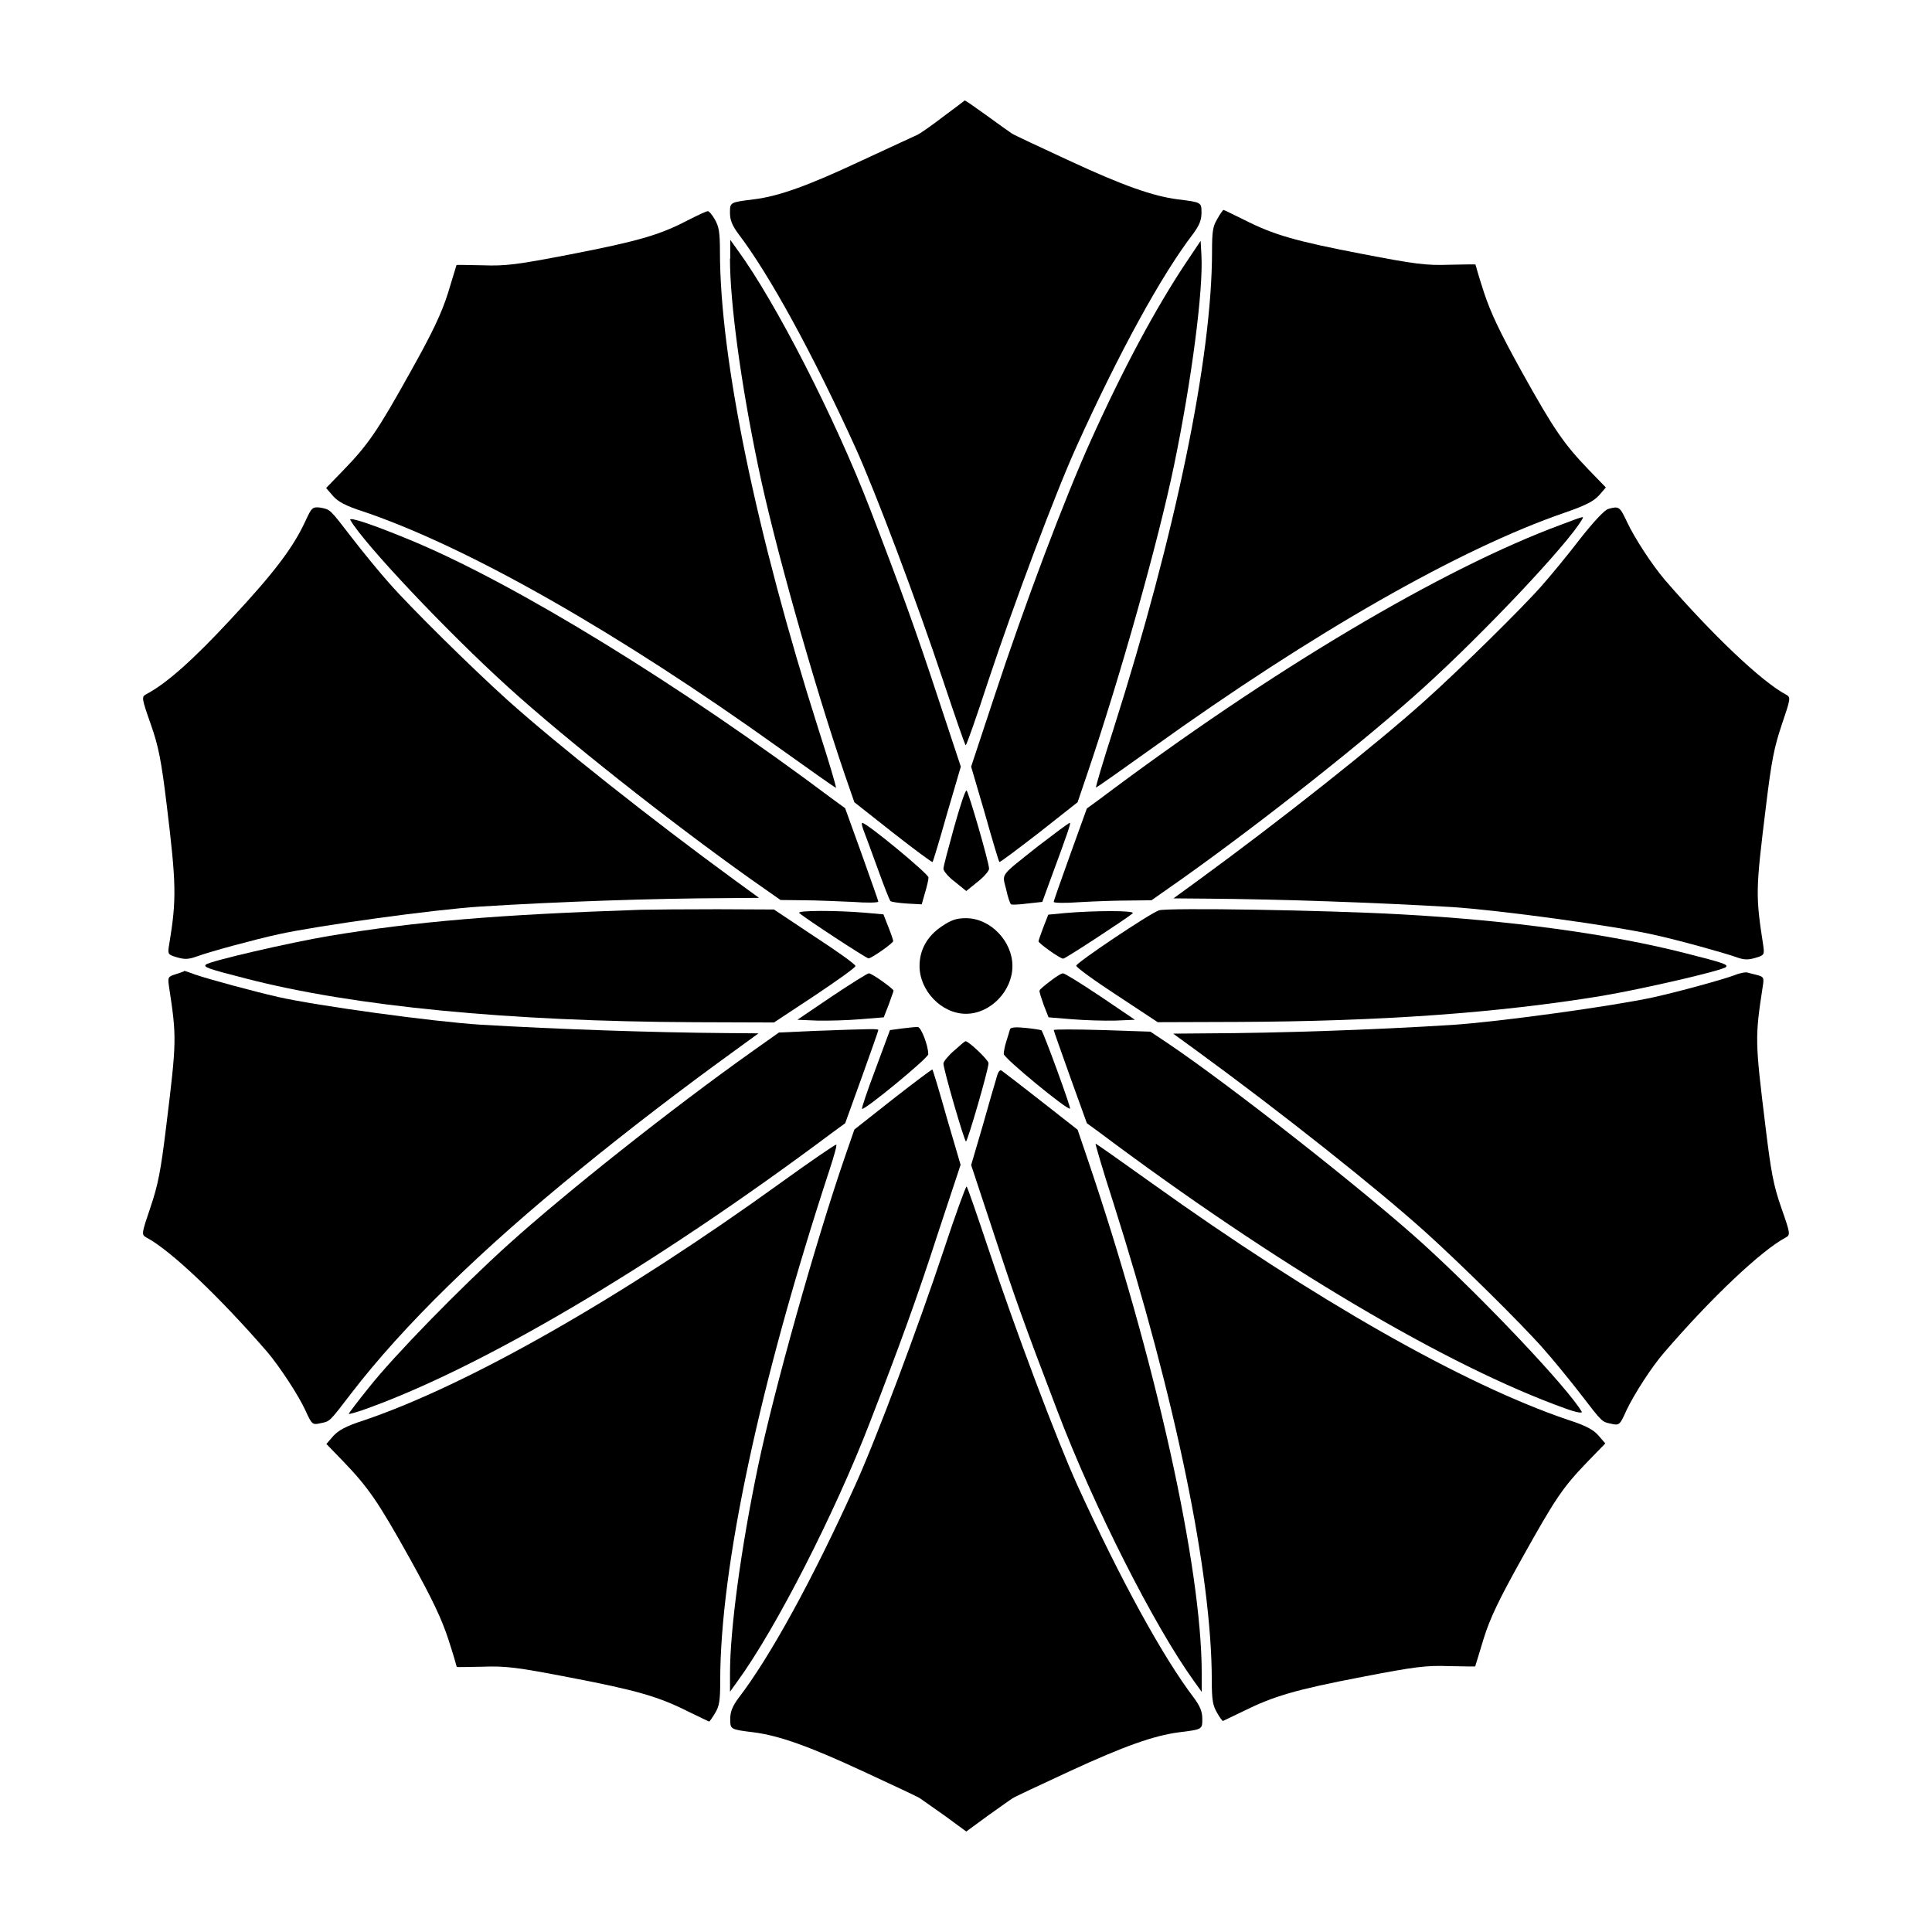
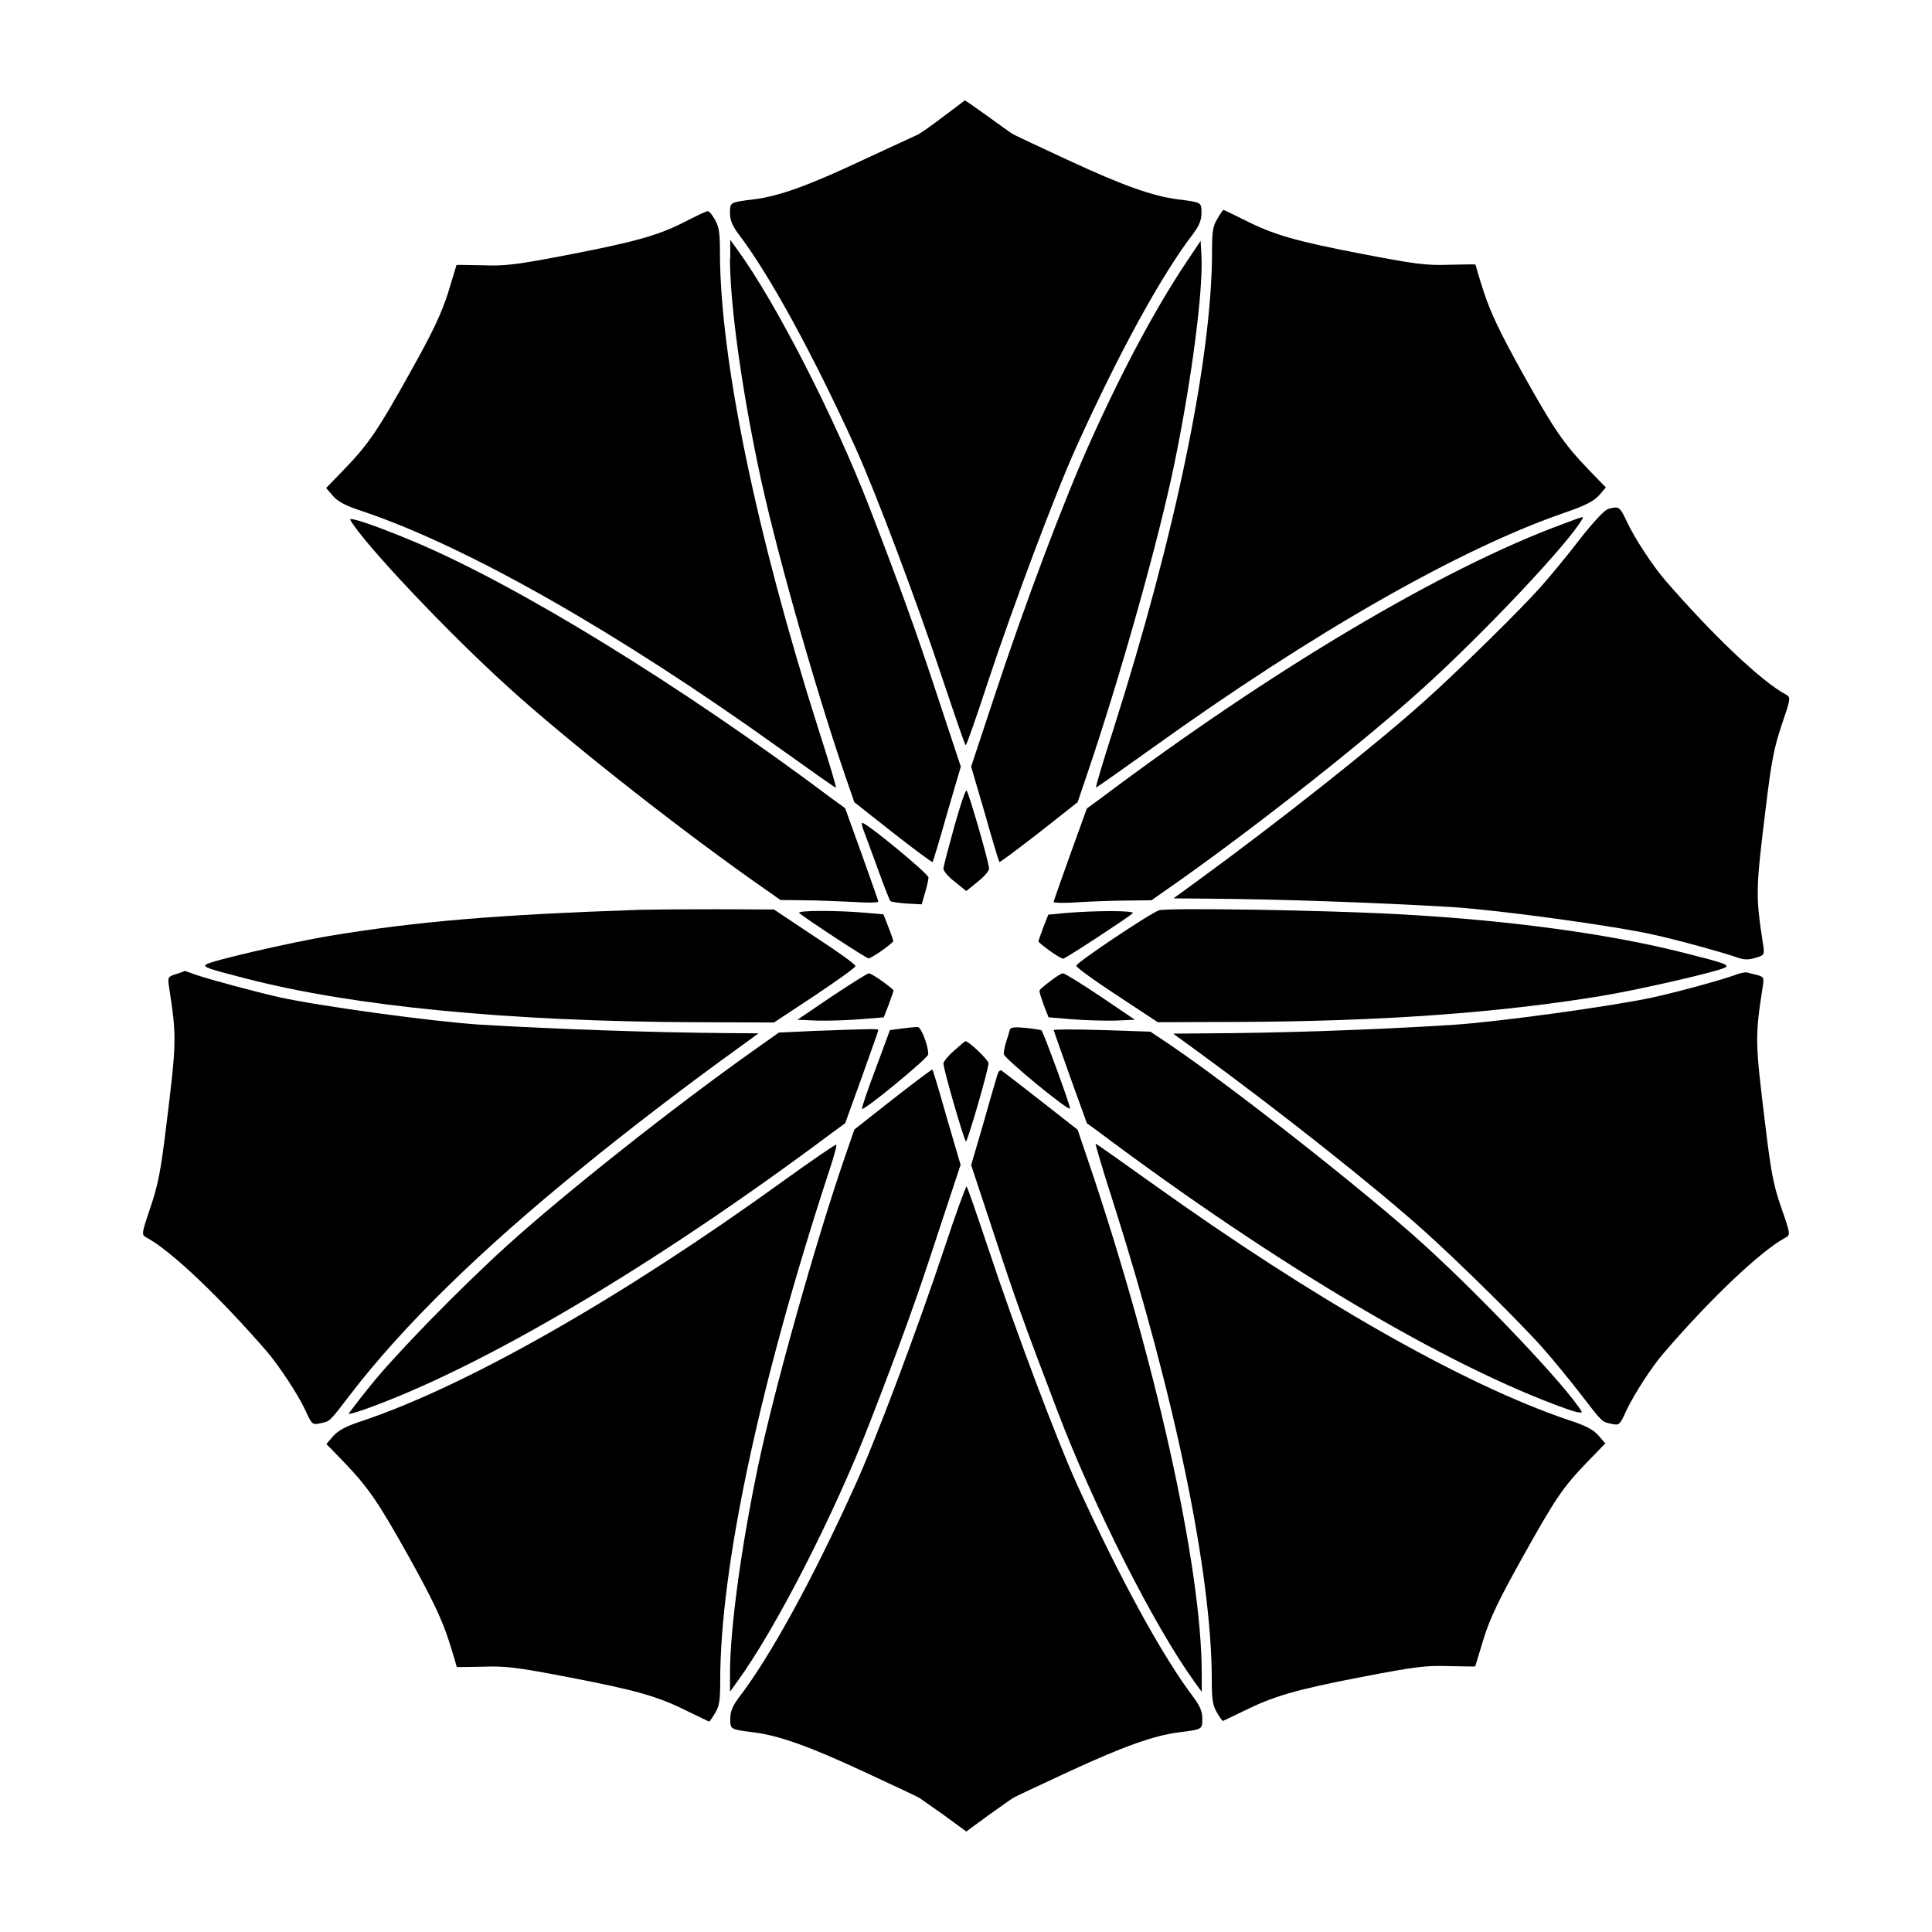
<svg xmlns="http://www.w3.org/2000/svg" fill="#000000" width="800px" height="800px" version="1.1" viewBox="144 144 512 512">
  <g>
    <path d="m394.02 174.87c-3.094 2.375-6.262 4.606-6.981 4.894-0.719 0.359-7.559 3.453-15.258 7.055-13.676 6.406-21.449 9.211-27.996 10.004-6.406 0.793-6.332 0.793-6.332 3.598 0 1.871 0.574 3.312 2.16 5.469 8.348 10.941 19.719 31.812 30.949 56.426 5.469 12.02 16.625 41.672 23.465 62.328 3.094 9.211 5.688 16.84 5.902 16.84s2.879-7.559 5.902-16.84c6.836-20.586 17.992-50.309 23.465-62.328 11.156-24.688 22.527-45.488 30.949-56.426 1.582-2.16 2.16-3.598 2.16-5.469 0-2.809 0.07-2.809-6.332-3.598-6.551-0.863-14.395-3.598-28.645-10.219-8.062-3.742-14.898-6.91-15.332-7.269-0.434-0.289-3.312-2.305-6.551-4.68-3.094-2.231-5.758-4.102-5.902-4.031 0.062 0-2.527 1.945-5.625 4.246z" />
    <path d="m326.16 202.43c-7.414 3.887-13.316 5.543-31.094 8.996-14.18 2.734-17.059 3.094-23.176 2.879-3.816-0.07-6.91-0.145-6.91-0.07 0 0.07-1.008 3.312-2.231 7.34-1.727 5.469-4.102 10.508-10.078 21.16-8.566 15.402-11.082 19.074-17.707 25.91l-4.535 4.68 1.801 2.086c1.297 1.512 3.383 2.664 8.133 4.176 27.781 9.43 67.293 31.957 110.12 62.617 8.133 5.828 14.898 10.578 15.043 10.578 0.215 0-1.871-6.981-4.606-15.473-16.555-52.035-26.125-98.457-26.125-126.6 0-5.254-0.289-6.695-1.367-8.566-0.719-1.297-1.582-2.231-1.801-2.16-0.285-0.141-2.731 1.082-5.465 2.449z" />
    <path d="m466.57 202.07c-1.152 1.871-1.367 3.312-1.367 8.566 0 28.141-9.645 74.781-26.125 126.6-2.734 8.492-4.82 15.473-4.606 15.473 0.145 0 6.91-4.75 15.043-10.578 42.609-30.59 81.328-52.684 109.11-62.258 5.613-1.941 7.699-3.023 9.141-4.606l1.801-2.086-4.535-4.68c-6.551-6.836-9.141-10.508-17.707-25.91-5.902-10.652-8.277-15.691-10.078-21.16-1.297-3.957-2.231-7.269-2.231-7.34 0-0.07-3.094 0-6.91 0.07-6.117 0.215-8.996-0.145-23.176-2.879-17.633-3.383-23.391-5.039-31.309-9.07-2.809-1.367-5.254-2.59-5.398-2.59-0.215 0.141-0.934 1.148-1.652 2.445z" />
    <path d="m337.45 212.51c0 11.66 2.879 33.035 7.414 54.77 4.102 20.082 14.828 58.082 23.102 82.266l2.445 7.055 10.219 8.062c5.688 4.461 10.363 7.918 10.508 7.773 0.145-0.145 1.871-5.828 3.816-12.738l3.672-12.523-6.047-18.281c-5.543-16.914-10.078-29.508-18.066-50.164-9.211-23.895-24.902-54.555-34.98-68.375l-2.016-2.809 0.008 4.965z" />
    <path d="m458.08 213.95c-7.773 11.73-16.195 27.277-24.832 46.422-6.981 15.332-17.777 43.977-25.84 68.52l-6.047 18.281 3.672 12.523c1.941 6.91 3.672 12.668 3.816 12.738 0.145 0.145 4.82-3.383 10.508-7.773l10.219-8.062 2.519-7.414c8.781-25.84 18.855-61.68 23.031-81.832 4.68-22.598 7.773-46.496 7.269-55.637l-0.215-3.887z" />
-     <path d="m224.96 282.04c-3.238 7.055-8.422 13.891-19.793 26.055-10.004 10.797-17.059 17.059-22.383 19.863-1.297 0.719-1.297 0.938 1.152 7.918 2.086 5.902 2.809 9.645 4.246 21.449 2.519 20.801 2.664 24.902 0.648 36.992-0.434 2.59-0.359 2.664 2.086 3.383 1.941 0.574 3.023 0.574 5.184-0.215 3.527-1.297 15.188-4.461 21.734-5.902 10.508-2.305 41.098-6.551 53.547-7.34 20.586-1.297 45.773-2.16 65.137-2.231l8.637-0.07-6.621-4.82c-21.594-15.762-47.141-35.988-60.098-47.645-9.355-8.422-25.695-24.543-31.309-30.949-2.519-2.809-6.981-8.277-9.934-12.09-5.973-7.773-5.613-7.34-8.277-7.918-2.086-0.223-2.301-0.078-3.957 3.519z" />
    <path d="m570.21 278.87c-1.008 0.289-3.887 3.383-7.629 8.133-3.238 4.246-7.844 9.789-10.078 12.309-5.254 5.973-21.879 22.312-30.805 30.301-12.957 11.66-38.504 31.883-60.098 47.645l-6.621 4.82 8.637 0.07c19.359 0.145 44.48 1.008 65.137 2.231 12.453 0.793 43.039 4.965 53.547 7.34 6.551 1.441 18.211 4.68 21.734 5.902 2.16 0.793 3.238 0.793 5.184 0.215 2.305-0.648 2.375-0.863 2.086-3.094-2.086-13.602-2.086-14.465 0.719-37.281 1.441-11.875 2.16-15.473 4.176-21.449 2.375-6.981 2.375-7.199 1.152-7.918-6.477-3.383-19.793-16.121-32.172-30.445-3.312-3.887-7.988-11.012-10.004-15.332-1.941-4.094-2.086-4.234-4.965-3.445z" />
    <path d="m236.84 281.82c3.742 6.406 25.621 29.582 41.816 44.262 14.969 13.602 42.535 35.41 63.984 50.668l8.203 5.758 6.117 0.07c3.383 0 9.211 0.289 13.027 0.434 3.742 0.289 6.766 0.215 6.766-0.07 0-0.289-2.016-5.902-4.391-12.594l-4.391-12.164-3.453-2.519c-40.234-30.156-83.777-56.859-111.2-68.301-10.578-4.391-17.055-6.551-16.48-5.543z" />
    <path d="m557.91 282.97c-31.812 11.73-77.156 38.723-122.43 72.766l-3.453 2.519-4.391 12.164c-2.375 6.621-4.391 12.309-4.391 12.594 0 0.289 3.094 0.359 6.836 0.07 3.742-0.215 9.574-0.434 12.957-0.434l6.117-0.07 8.203-5.758c21.449-15.258 49.012-37.066 63.984-50.668 16.195-14.684 38.074-37.93 41.816-44.336 0.648-1.082 1.082-1.227-5.254 1.152z" />
    <path d="m396.83 363.29c-1.512 5.469-2.809 10.293-2.809 10.941 0 0.574 1.297 2.16 3.023 3.453l3.023 2.445 3.023-2.445c1.656-1.297 3.023-2.879 3.023-3.453 0-1.656-5.543-20.727-5.973-20.727-0.363-0.074-1.801 4.387-3.312 9.785z" />
    <path d="m372.79 363.87c0.434 1.078 2.086 5.613 3.742 10.148 1.656 4.606 3.168 8.492 3.453 8.781 0.215 0.215 2.16 0.504 4.32 0.648l3.957 0.215 0.863-3.023c0.504-1.656 0.938-3.527 0.938-4.102 0-0.938-16.336-14.465-17.562-14.465-0.215 0-0.07 0.789 0.289 1.797z" />
-     <path d="m419.07 368.26c-10.293 8.203-9.5 7.055-8.422 11.445 0.434 2.086 1.078 3.887 1.297 3.957 0.215 0.145 2.16 0.07 4.32-0.215l3.957-0.434 1.941-5.324c5.109-13.82 5.688-15.617 5.324-15.617-0.355 0.07-4.098 2.879-8.418 6.188z" />
    <path d="m313.85 385.1c-38.363 1.297-59.305 3.094-82.48 6.91-10.652 1.801-31.883 6.695-32.82 7.629-0.648 0.648 0.434 1.078 10.578 3.672 28.645 7.414 69.742 11.371 118.97 11.586l21.016 0.07 10.797-7.125c5.902-3.957 10.797-7.414 10.797-7.844 0-0.434-4.82-3.887-10.797-7.773l-10.797-7.199-14.969-0.07c-8.133 0-17.348 0.07-20.297 0.145z" />
    <path d="m451.17 385.24c-2.305 0.719-21.953 13.891-21.953 14.684 0 0.434 4.82 3.957 10.797 7.844l10.797 7.125 21.016-0.07c38.074-0.145 69.164-2.375 96.73-6.91 10.652-1.801 31.883-6.695 32.82-7.629 0.648-0.648-0.434-1.078-10.723-3.672-19.648-5.039-46.352-8.707-75.285-10.293-20.512-1.148-61.68-1.797-64.199-1.078z" />
    <path d="m355.81 385.96c1.512 1.367 17.777 12.02 18.352 12.02 0.793 0 6.551-4.031 6.551-4.606 0-0.215-0.574-1.941-1.297-3.742l-1.297-3.312-4.82-0.434c-7.629-0.648-18.211-0.648-17.488 0.074z" />
    <path d="m426.34 385.96-4.535 0.434-1.297 3.312c-0.648 1.801-1.297 3.527-1.297 3.742 0 0.504 5.688 4.606 6.551 4.606 0.574 0 16.84-10.652 18.426-12.02 0.723-0.797-10.289-0.723-17.848-0.074z" />
-     <path d="m393.59 389.49c-3.887 2.59-5.902 6.262-5.902 10.508 0 6.551 5.828 12.668 12.309 12.668 6.477 0 12.309-6.047 12.309-12.668 0-6.551-5.828-12.668-12.309-12.668-2.449 0-3.887 0.43-6.406 2.16z" />
    <path d="m190.63 402.16c-2.16 0.648-2.16 0.863-1.871 3.094 2.086 13.676 2.086 14.465-0.719 37.281-1.441 11.875-2.16 15.473-4.176 21.449-2.375 6.981-2.375 7.199-1.152 7.918 6.477 3.383 19.648 15.977 32.172 30.445 3.094 3.672 8.133 11.227 10.078 15.473 1.656 3.672 1.871 3.816 3.816 3.383 2.734-0.574 2.305-0.145 8.277-7.918 13.746-17.922 34.617-38.289 60.816-59.523 12.234-10.004 27.062-21.375 40.52-31.094l6.621-4.82-8.637-0.07c-19.359-0.145-44.48-1.008-65.137-2.231-12.453-0.793-43.039-4.965-53.547-7.34-6.621-1.512-18.281-4.68-21.879-5.902-1.582-0.574-2.949-1.078-3.023-1.008 0.145 0.145-0.938 0.434-2.16 0.863z" />
    <path d="m603.82 402.38c-3.238 1.223-14.828 4.391-21.594 5.902-10.508 2.305-41.098 6.551-53.547 7.34-20.586 1.297-45.773 2.16-65.137 2.231l-8.637 0.07 6.621 4.82c21.594 15.762 47.141 35.988 60.098 47.645 9.355 8.422 25.695 24.543 31.309 30.949 2.519 2.809 6.981 8.277 9.934 12.09 5.973 7.773 5.613 7.34 8.277 7.918 1.941 0.434 2.16 0.289 3.887-3.598 2.016-4.246 6.621-11.445 10.004-15.332 12.379-14.395 25.766-27.062 32.172-30.445 1.297-0.719 1.297-0.938-1.152-7.918-2.086-5.973-2.734-9.574-4.176-21.449-2.809-22.887-2.809-23.605-0.719-37.281 0.359-2.16 0.215-2.445-1.297-2.879-0.938-0.215-2.086-0.504-2.59-0.648-0.355-0.277-2.012 0.008-3.453 0.586z" />
    <path d="m364.45 408.06-9.141 6.191 5.184 0.215c2.949 0.07 8.062-0.07 11.516-0.359l6.191-0.504 1.297-3.312c0.648-1.871 1.297-3.527 1.297-3.742 0-0.504-5.688-4.606-6.551-4.606-0.367 0-4.828 2.809-9.793 6.117z" />
    <path d="m422.31 404.03c-1.441 1.078-2.734 2.16-2.809 2.445-0.145 0.289 0.434 1.941 1.078 3.816l1.297 3.312 6.191 0.504c3.453 0.289 8.566 0.434 11.516 0.359l5.184-0.215-9.141-6.191c-4.965-3.312-9.43-6.117-9.934-6.117-0.43 0-1.941 0.938-3.383 2.086z" />
    <path d="m383.09 416.55-3.238 0.434-3.816 10.293c-2.16 5.688-3.742 10.438-3.598 10.578 0.504 0.574 17.562-13.457 17.562-14.465 0-2.305-1.871-7.125-2.734-7.199-0.508-0.07-2.379 0.145-4.176 0.359z" />
    <path d="m411.66 416.77c-0.145 0.434-0.504 1.801-0.938 3.094-0.434 1.297-0.719 2.809-0.719 3.453 0 1.078 17.059 15.113 17.562 14.465 0.289-0.289-7.055-20.297-7.559-20.727-0.215-0.145-2.086-0.434-4.176-0.648-2.731-0.285-4.027-0.141-4.172 0.363z" />
    <path d="m359.77 417.2-9.355 0.434-6.91 4.894c-21.809 15.473-49.949 37.859-64.848 51.316-12.668 11.445-30.156 29.363-36.777 37.715-3.023 3.742-5.469 6.981-5.469 7.125 0 0.145 1.582-0.289 3.527-0.938 31.02-10.867 77.156-38.074 124.59-73.555l3.453-2.519 4.391-12.164c2.375-6.621 4.391-12.309 4.391-12.523-0.004-0.359-1.152-0.359-16.988 0.215z" />
    <path d="m423.25 416.98c0 0.215 2.016 5.828 4.391 12.523l4.391 12.164 3.453 2.519c46.781 35.051 92.125 61.898 123.29 73.051 2.949 1.078 4.68 1.367 4.391 0.863-3.742-6.332-25.621-29.508-41.816-44.262-15.043-13.676-50.812-41.816-67.512-53.117l-4.965-3.312-12.738-0.434c-7.055-0.211-12.883-0.211-12.883 0.004z" />
    <path d="m396.83 422.45c-1.512 1.297-2.809 2.879-2.809 3.383 0 1.582 5.543 20.656 5.973 20.656 0.434 0 5.973-19.074 5.973-20.727 0-0.863-5.324-5.902-6.117-5.828-0.141-0.004-1.438 1.078-3.019 2.516z" />
    <path d="m380.64 435.27-10.219 8.062-2.445 7.055c-7.918 22.961-18.93 62.258-23.102 82.266-4.535 21.734-7.414 43.184-7.414 54.77v4.894l2.016-2.809c10.078-13.82 25.766-44.48 34.98-68.375 7.988-20.586 12.594-33.25 18.066-50.164l6.047-18.281-3.672-12.523c-1.941-6.91-3.672-12.668-3.816-12.738-0.078-0.074-4.754 3.383-10.441 7.844z" />
    <path d="m408.06 429.72c-0.434 1.367-2.086 7.125-3.672 12.738l-3.023 10.293 6.047 18.281c5.688 17.344 7.773 23.176 16.77 46.781 9.645 25.406 25.766 57.219 36.273 71.758l2.016 2.809v-4.894c0-28.215-12.309-83.559-30.371-136.68l-2.519-7.414-9.645-7.559c-5.324-4.176-10.004-7.773-10.438-8.062-0.5-0.43-1.004 0.219-1.438 1.945z" />
    <path d="m351.13 457.29c-42.176 30.445-82.914 53.691-110.7 63.121-4.75 1.512-6.766 2.664-8.133 4.176l-1.801 2.086 4.535 4.68c6.551 6.836 9.141 10.508 17.707 25.91 5.902 10.652 8.277 15.691 10.078 21.16 1.297 3.957 2.231 7.269 2.231 7.34 0 0.07 3.094 0 6.91-0.07 6.117-0.215 8.996 0.145 23.176 2.879 17.633 3.383 23.391 5.039 31.379 9.07 2.879 1.367 5.324 2.59 5.398 2.59 0.145 0 0.863-1.008 1.582-2.231 1.152-1.871 1.367-3.312 1.367-8.566 0-30.086 10.438-78.953 28.934-135.31 1.223-3.742 2.086-6.766 1.801-6.766-0.289-0.074-6.769 4.387-14.469 9.93z" />
    <path d="m439.01 462.61c16.48 51.891 26.125 98.531 26.125 126.67 0 5.254 0.289 6.695 1.367 8.566 0.719 1.297 1.441 2.231 1.582 2.231 0.07 0 2.519-1.223 5.398-2.59 7.988-3.957 13.746-5.688 31.379-9.07 14.18-2.734 17.059-3.094 23.176-2.879 3.816 0.07 6.91 0.145 6.91 0.07 0-0.07 1.008-3.312 2.231-7.34 1.727-5.543 4.102-10.438 10.078-21.16 8.996-16.121 10.797-18.785 17.344-25.621l4.82-4.965-1.801-2.086c-1.297-1.512-3.383-2.664-8.133-4.176-27.781-9.43-67.293-31.957-110.12-62.617-8.133-5.828-14.898-10.578-15.043-10.578-0.066 0.141 1.949 7.125 4.684 15.543z" />
    <path d="m394.1 475.28c-6.836 20.586-17.992 50.309-23.465 62.328-11.156 24.688-22.527 45.488-30.949 56.426-1.582 2.16-2.16 3.598-2.16 5.469 0 2.809-0.07 2.809 6.332 3.598 6.551 0.863 14.395 3.598 28.645 10.219 8.062 3.742 14.898 6.91 15.332 7.269 0.434 0.289 3.312 2.305 6.551 4.606l5.688 4.176 5.688-4.176c3.168-2.231 6.047-4.32 6.551-4.606 0.434-0.359 7.269-3.527 15.332-7.269 14.324-6.621 22.168-9.355 28.645-10.219 6.406-0.793 6.332-0.793 6.332-3.598 0-1.871-0.574-3.312-2.16-5.469-8.348-10.941-19.719-31.812-30.949-56.426-5.469-12.02-16.625-41.672-23.465-62.328-3.094-9.211-5.688-16.84-5.902-16.84s-3.019 7.629-6.043 16.84z" />
  </g>
</svg>